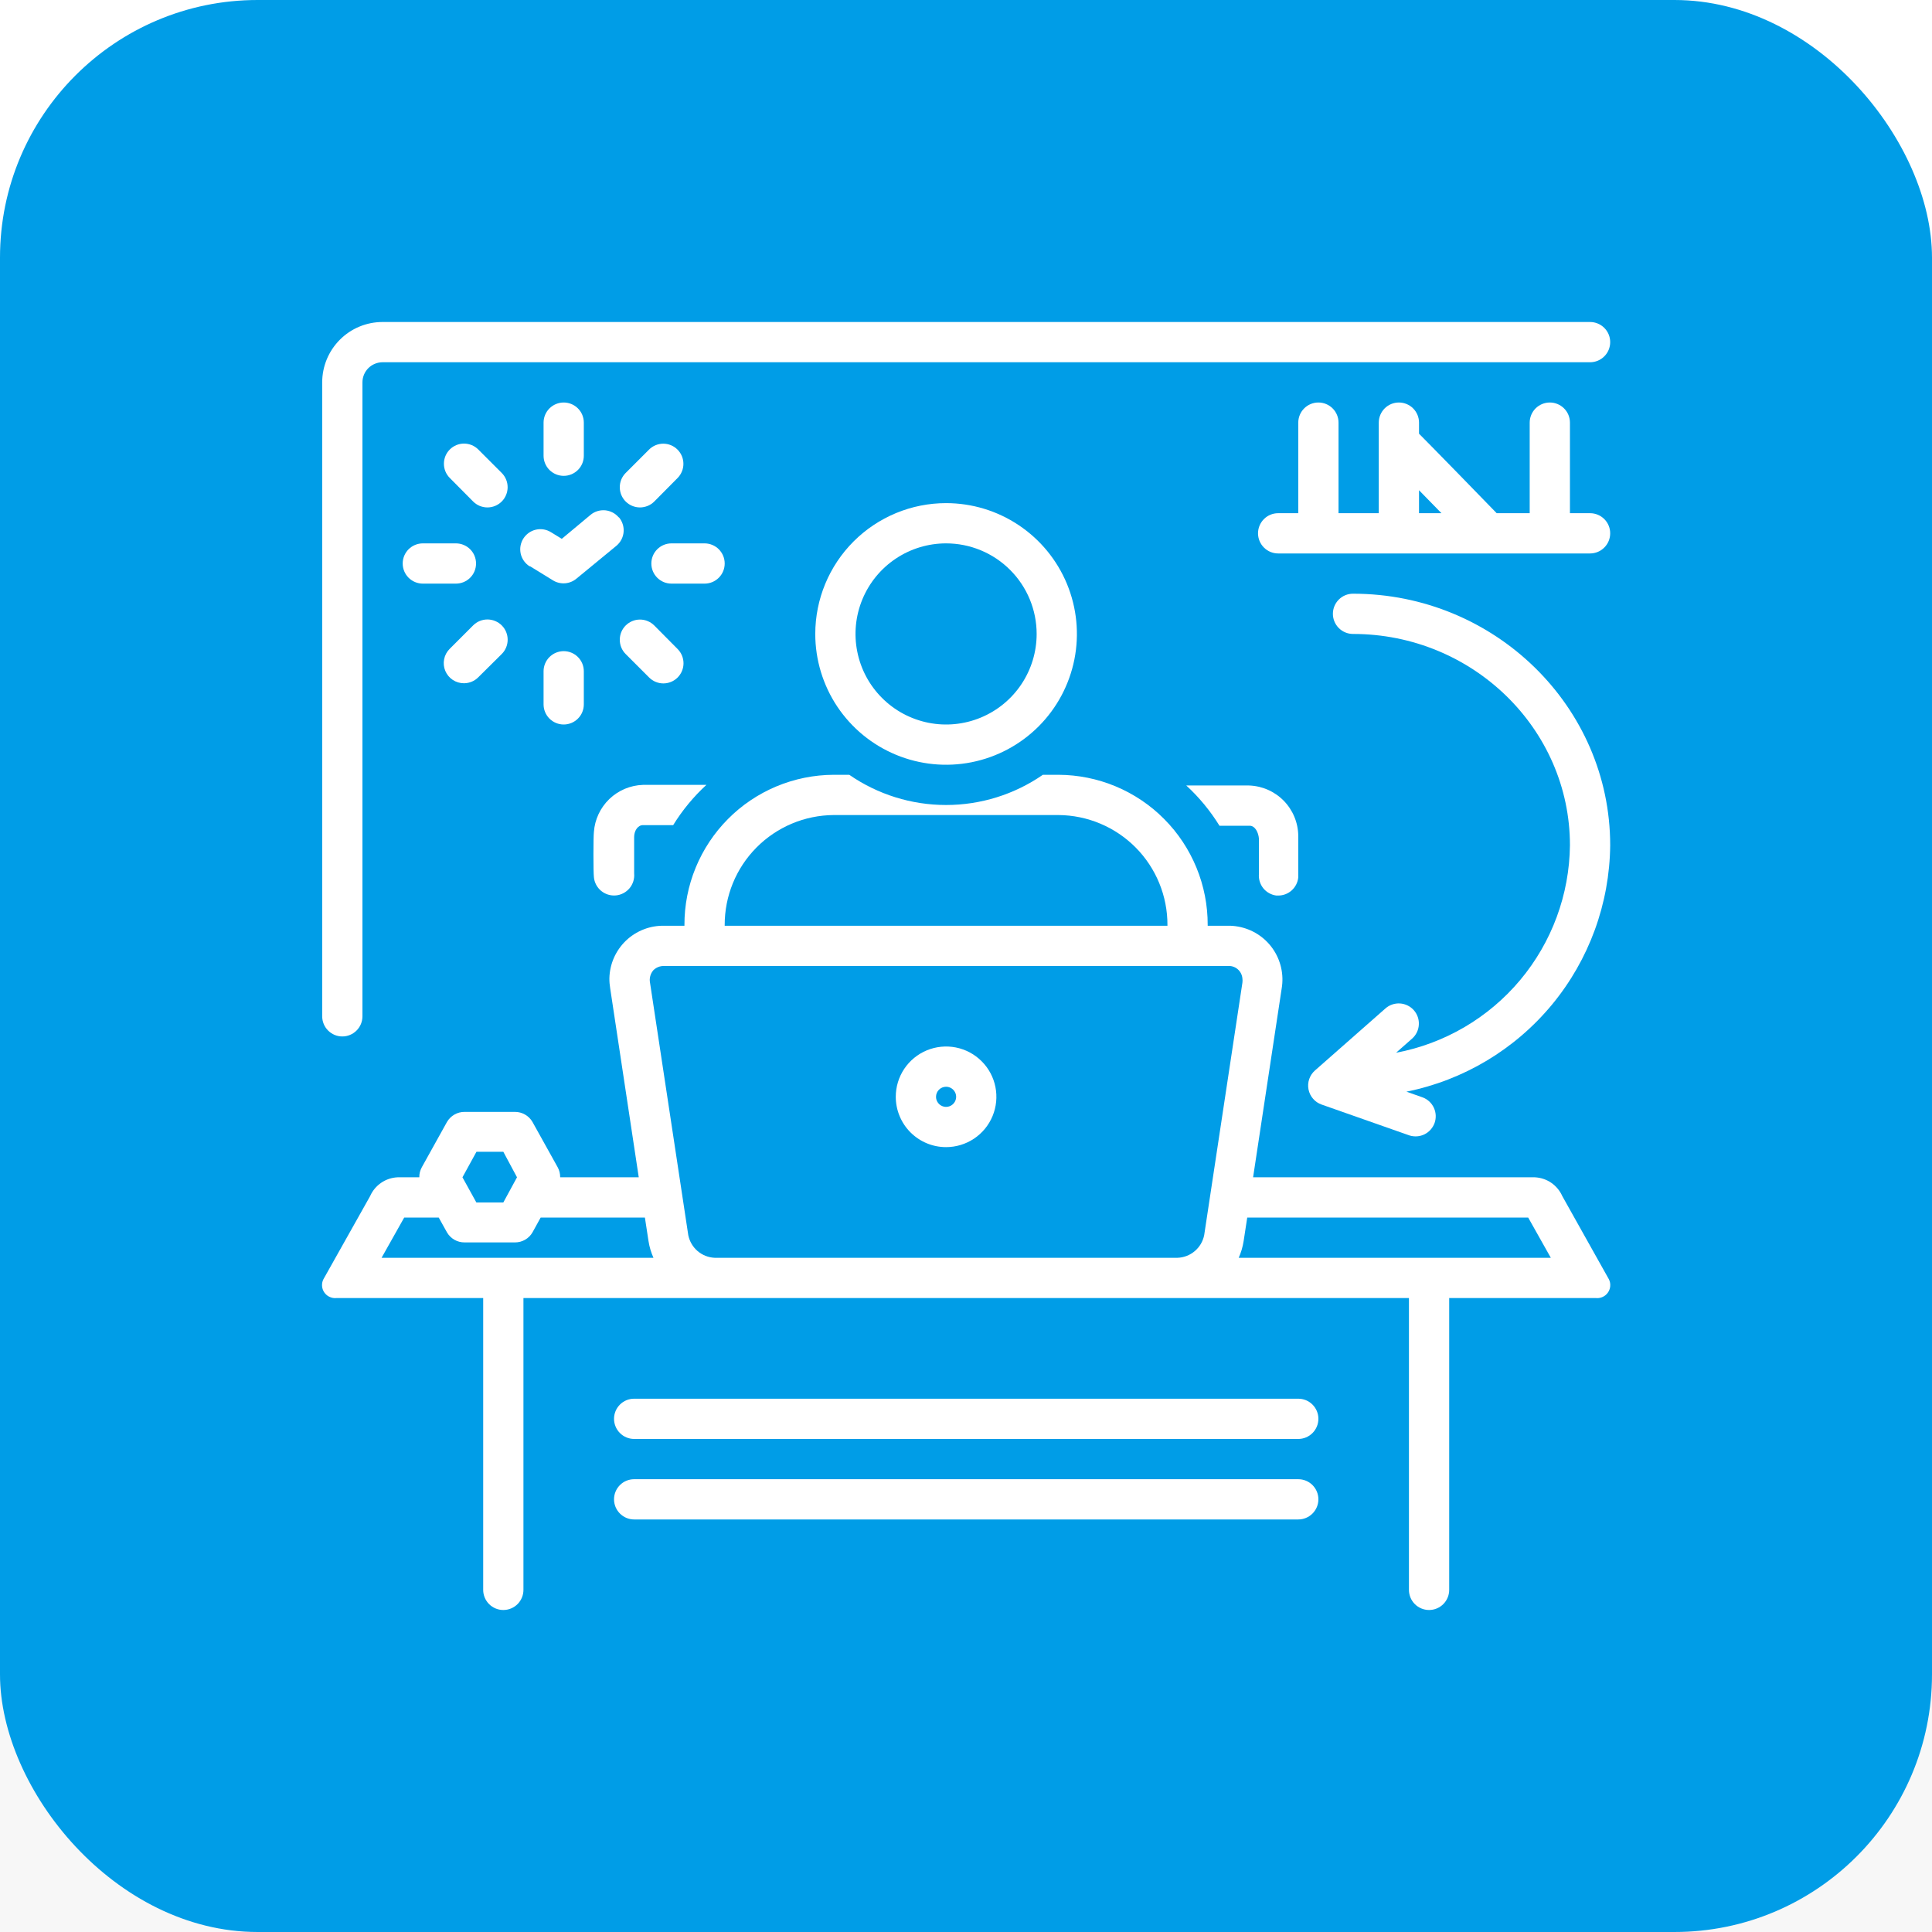
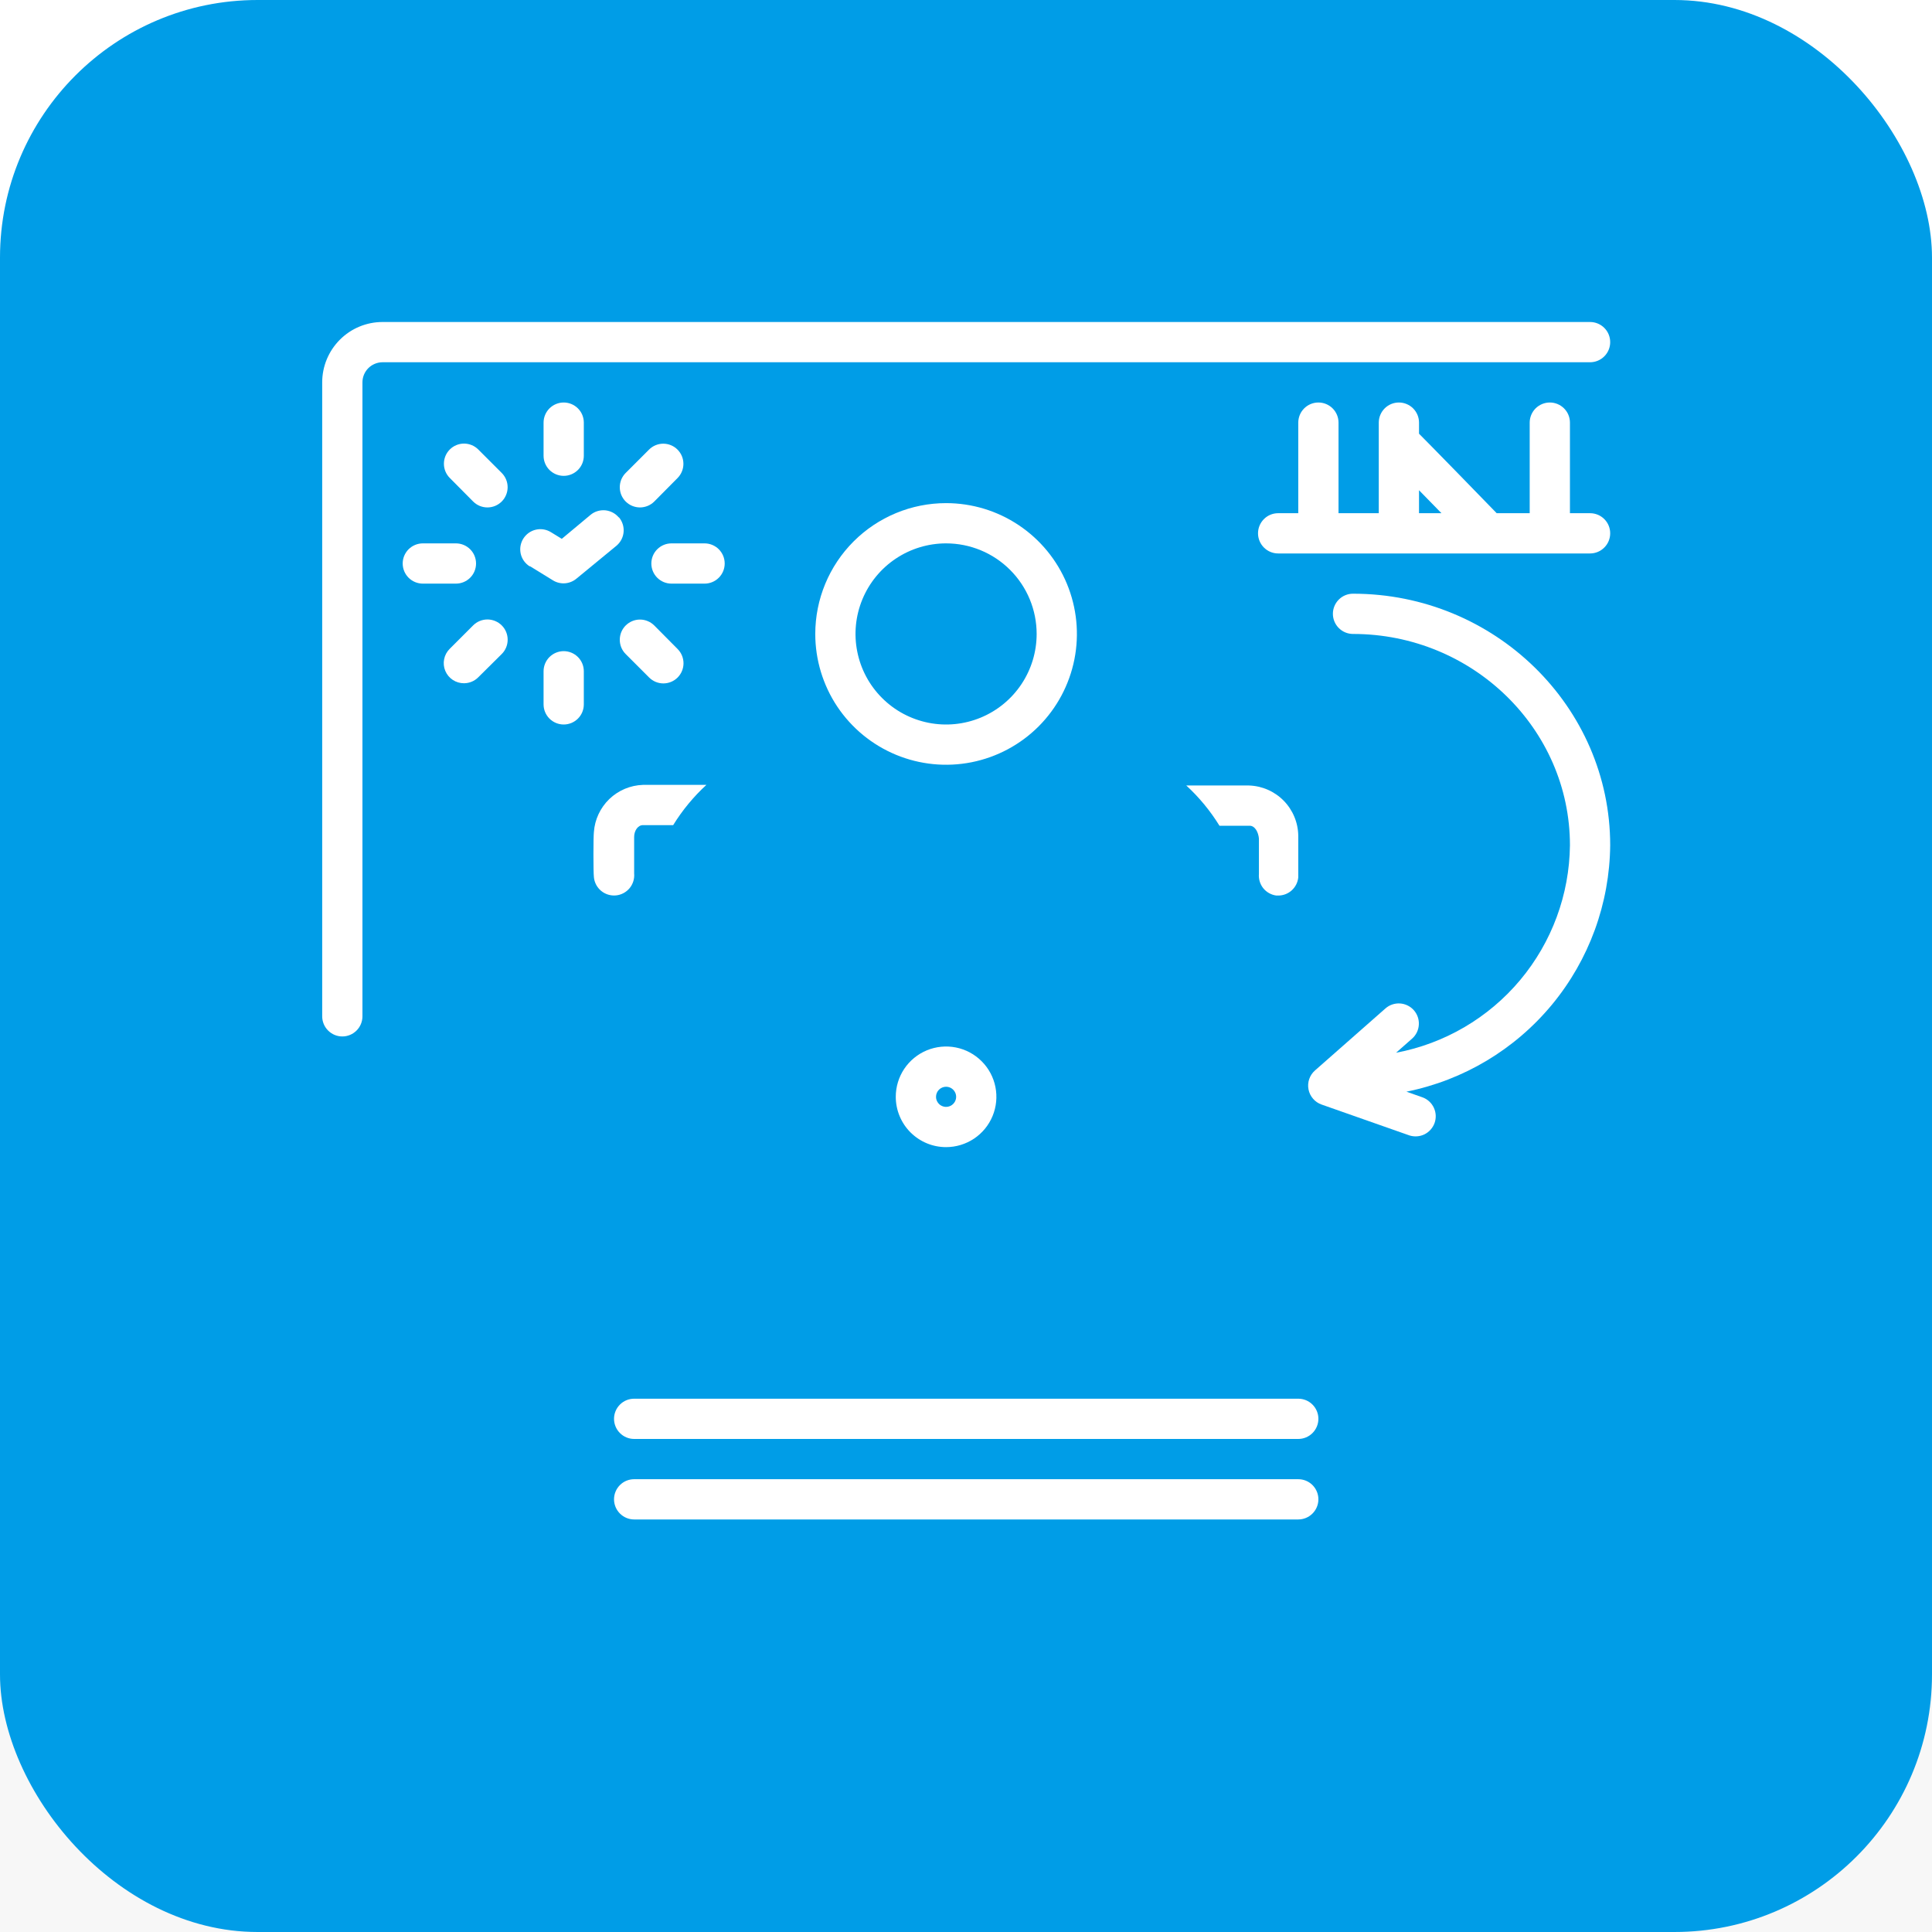
<svg xmlns="http://www.w3.org/2000/svg" width="60" height="60" viewBox="0 0 60 60" fill="none">
  <rect width="60" height="60" fill="#1E1E1E" />
  <g clip-path="url(#clip0_0_1)">
    <rect width="1440" height="2870" transform="translate(-746 -1018)" fill="white" />
    <rect x="-16" y="30" width="285" height="235" rx="8" fill="#F7F7F7" />
    <rect width="60" height="60" rx="8" fill="#009DE7" />
    <g clip-path="url(#clip1_0_1)">
      <path d="M18.131 14.153V13.125C18.131 12.959 18.066 12.8 17.948 12.683C17.831 12.566 17.672 12.5 17.506 12.5C17.341 12.5 17.182 12.566 17.064 12.683C16.947 12.8 16.881 12.959 16.881 13.125V14.153C16.881 14.319 16.947 14.478 17.064 14.595C17.182 14.712 17.341 14.778 17.506 14.778C17.672 14.778 17.831 14.712 17.948 14.595C18.066 14.478 18.131 14.319 18.131 14.153Z" fill="white" />
      <path d="M16.881 20.847V21.875C16.881 22.041 16.947 22.2 17.064 22.317C17.182 22.434 17.341 22.5 17.506 22.5C17.672 22.5 17.831 22.434 17.948 22.317C18.066 22.2 18.131 22.041 18.131 21.875V20.847C18.131 20.681 18.066 20.522 17.948 20.405C17.831 20.288 17.672 20.222 17.506 20.222C17.341 20.222 17.182 20.288 17.064 20.405C16.947 20.522 16.881 20.681 16.881 20.847Z" fill="white" />
      <path d="M22.506 17.5C22.506 17.334 22.44 17.175 22.323 17.058C22.206 16.941 22.047 16.875 21.881 16.875H20.853C20.687 16.875 20.528 16.941 20.411 17.058C20.294 17.175 20.228 17.334 20.228 17.5C20.228 17.666 20.294 17.825 20.411 17.942C20.528 18.059 20.687 18.125 20.853 18.125H21.881C22.047 18.125 22.206 18.059 22.323 17.942C22.44 17.825 22.506 17.666 22.506 17.5Z" fill="white" />
      <path d="M14.784 17.5C14.784 17.334 14.719 17.175 14.601 17.058C14.484 16.941 14.325 16.875 14.159 16.875H13.131C12.966 16.875 12.807 16.941 12.689 17.058C12.572 17.175 12.506 17.334 12.506 17.5C12.506 17.666 12.572 17.825 12.689 17.942C12.807 18.059 12.966 18.125 13.131 18.125H14.159C14.325 18.125 14.484 18.059 14.601 17.942C14.719 17.825 14.784 17.666 14.784 17.5Z" fill="white" />
      <path d="M19.431 20.312L20.16 21.041C20.277 21.158 20.436 21.224 20.602 21.224C20.767 21.224 20.927 21.158 21.044 21.041C21.161 20.923 21.227 20.764 21.227 20.599C21.227 20.433 21.161 20.273 21.044 20.156L20.319 19.425C20.261 19.367 20.191 19.32 20.115 19.289C20.039 19.257 19.957 19.241 19.875 19.241C19.793 19.241 19.711 19.257 19.635 19.289C19.559 19.32 19.49 19.367 19.431 19.425C19.373 19.483 19.327 19.552 19.295 19.629C19.264 19.705 19.248 19.786 19.248 19.869C19.248 19.951 19.264 20.033 19.295 20.109C19.327 20.185 19.373 20.254 19.431 20.312Z" fill="white" />
      <path d="M15.581 14.687L14.853 13.959C14.736 13.842 14.577 13.776 14.411 13.776C14.245 13.776 14.086 13.842 13.969 13.959C13.851 14.077 13.786 14.236 13.786 14.402C13.786 14.567 13.851 14.726 13.969 14.844L14.694 15.575C14.752 15.633 14.821 15.679 14.897 15.711C14.973 15.742 15.055 15.759 15.138 15.759C15.22 15.759 15.302 15.742 15.378 15.711C15.454 15.679 15.523 15.633 15.581 15.575C15.64 15.517 15.686 15.447 15.717 15.371C15.749 15.295 15.765 15.214 15.765 15.131C15.765 15.049 15.749 14.967 15.717 14.891C15.686 14.815 15.64 14.746 15.581 14.687Z" fill="white" />
      <path d="M14.412 21.219C14.578 21.218 14.736 21.152 14.853 21.034L15.581 20.312C15.699 20.195 15.766 20.035 15.766 19.868C15.767 19.702 15.701 19.541 15.583 19.423C15.465 19.305 15.305 19.239 15.139 19.238C14.972 19.238 14.812 19.304 14.694 19.422L13.966 20.15C13.877 20.238 13.817 20.35 13.793 20.472C13.768 20.594 13.781 20.72 13.829 20.835C13.877 20.95 13.958 21.047 14.062 21.116C14.166 21.184 14.288 21.22 14.412 21.219Z" fill="white" />
      <path d="M21.041 14.847C21.158 14.73 21.224 14.57 21.224 14.405C21.224 14.239 21.158 14.08 21.041 13.963C20.924 13.845 20.764 13.779 20.599 13.779C20.433 13.779 20.274 13.845 20.156 13.963L19.431 14.688C19.373 14.746 19.327 14.815 19.295 14.891C19.264 14.967 19.248 15.049 19.248 15.131C19.248 15.214 19.264 15.295 19.295 15.371C19.327 15.447 19.373 15.517 19.431 15.575C19.49 15.633 19.559 15.68 19.635 15.711C19.711 15.742 19.793 15.759 19.875 15.759C19.957 15.759 20.039 15.742 20.115 15.711C20.191 15.68 20.261 15.633 20.319 15.575L21.041 14.847Z" fill="white" />
      <path d="M19.219 16.072C19.166 16.009 19.102 15.956 19.029 15.918C18.956 15.88 18.877 15.856 18.795 15.848C18.713 15.841 18.631 15.85 18.552 15.874C18.474 15.898 18.401 15.938 18.338 15.991L17.447 16.734L17.116 16.531C17.046 16.487 16.969 16.457 16.888 16.443C16.807 16.429 16.724 16.431 16.644 16.449C16.564 16.467 16.488 16.501 16.421 16.548C16.354 16.596 16.297 16.656 16.253 16.725C16.209 16.794 16.18 16.872 16.165 16.953C16.151 17.033 16.154 17.116 16.171 17.196C16.189 17.276 16.223 17.352 16.27 17.419C16.318 17.486 16.378 17.544 16.447 17.587H16.463L17.175 18.025C17.286 18.093 17.416 18.124 17.546 18.115C17.676 18.105 17.8 18.055 17.9 17.972L19.15 16.944C19.212 16.89 19.264 16.825 19.301 16.752C19.338 16.679 19.361 16.599 19.367 16.517C19.373 16.436 19.364 16.353 19.338 16.275C19.313 16.197 19.272 16.125 19.219 16.062V16.072Z" fill="white" />
      <path d="M49.381 15.938H48.756V13.125C48.756 12.959 48.691 12.8 48.573 12.683C48.456 12.566 48.297 12.5 48.131 12.5C47.966 12.5 47.807 12.566 47.689 12.683C47.572 12.8 47.506 12.959 47.506 13.125V15.938H46.481C46.309 15.756 44.263 13.659 44.069 13.469V13.125C44.069 12.959 44.003 12.8 43.886 12.683C43.769 12.566 43.61 12.5 43.444 12.5C43.278 12.5 43.119 12.566 43.002 12.683C42.885 12.8 42.819 12.959 42.819 13.125V15.938H41.569V13.125C41.569 12.959 41.503 12.8 41.386 12.683C41.269 12.566 41.11 12.5 40.944 12.5C40.778 12.5 40.619 12.566 40.502 12.683C40.385 12.8 40.319 12.959 40.319 13.125V15.938H39.694C39.528 15.938 39.369 16.003 39.252 16.121C39.135 16.238 39.069 16.397 39.069 16.562C39.069 16.728 39.135 16.887 39.252 17.004C39.369 17.122 39.528 17.188 39.694 17.188H49.381C49.547 17.188 49.706 17.122 49.823 17.004C49.941 16.887 50.006 16.728 50.006 16.562C50.006 16.397 49.941 16.238 49.823 16.121C49.706 16.003 49.547 15.938 49.381 15.938ZM44.069 15.225L44.766 15.938H44.069V15.225Z" fill="white" />
      <path d="M19.969 25.625H20.906C21.191 25.163 21.538 24.742 21.938 24.375H19.969C19.579 24.387 19.207 24.543 18.925 24.813C18.644 25.084 18.472 25.448 18.444 25.837C18.425 26 18.425 27.087 18.444 27.241C18.459 27.406 18.54 27.559 18.668 27.666C18.796 27.772 18.961 27.823 19.127 27.808C19.292 27.793 19.445 27.712 19.552 27.584C19.658 27.456 19.709 27.291 19.694 27.125V25.991C19.694 25.809 19.803 25.625 19.969 25.625Z" fill="white" />
      <path d="M39.638 27.812H39.694C39.849 27.813 39.999 27.756 40.115 27.652C40.23 27.548 40.303 27.405 40.319 27.25V25.956C40.314 25.548 40.152 25.158 39.866 24.866C39.58 24.575 39.192 24.406 38.784 24.394H36.841C37.24 24.761 37.587 25.182 37.872 25.644H38.809C38.978 25.644 39.081 25.85 39.097 26.044V27.137C39.083 27.298 39.131 27.458 39.231 27.584C39.332 27.709 39.478 27.791 39.638 27.812Z" fill="white" />
      <path d="M25.319 19.688C25.319 20.491 25.557 21.276 26.003 21.945C26.45 22.613 27.084 23.133 27.827 23.441C28.569 23.748 29.386 23.829 30.174 23.672C30.962 23.515 31.686 23.128 32.254 22.56C32.822 21.992 33.209 21.268 33.366 20.48C33.523 19.692 33.442 18.875 33.135 18.133C32.827 17.39 32.306 16.756 31.638 16.31C30.97 15.863 30.185 15.625 29.381 15.625C28.304 15.625 27.271 16.053 26.509 16.815C25.747 17.577 25.319 18.61 25.319 19.688ZM32.194 19.688C32.194 20.244 32.029 20.788 31.72 21.25C31.411 21.713 30.972 22.073 30.458 22.286C29.944 22.499 29.378 22.555 28.833 22.446C28.287 22.337 27.786 22.07 27.393 21.676C26.999 21.283 26.731 20.782 26.623 20.236C26.514 19.691 26.57 19.125 26.783 18.611C26.996 18.097 27.356 17.658 27.819 17.349C28.281 17.04 28.825 16.875 29.381 16.875C30.127 16.875 30.843 17.171 31.37 17.699C31.898 18.226 32.194 18.942 32.194 19.688Z" fill="white" />
      <path d="M40.319 45.938H19.694C19.528 45.938 19.369 46.003 19.252 46.121C19.135 46.238 19.069 46.397 19.069 46.562C19.069 46.728 19.135 46.887 19.252 47.004C19.369 47.122 19.528 47.188 19.694 47.188H40.319C40.485 47.188 40.644 47.122 40.761 47.004C40.878 46.887 40.944 46.728 40.944 46.562C40.944 46.397 40.878 46.238 40.761 46.121C40.644 46.003 40.485 45.938 40.319 45.938Z" fill="white" />
      <path d="M40.319 43.438H19.694C19.528 43.438 19.369 43.503 19.252 43.621C19.135 43.738 19.069 43.897 19.069 44.062C19.069 44.228 19.135 44.387 19.252 44.504C19.369 44.622 19.528 44.688 19.694 44.688H40.319C40.485 44.688 40.644 44.622 40.761 44.504C40.878 44.387 40.944 44.228 40.944 44.062C40.944 43.897 40.878 43.738 40.761 43.621C40.644 43.503 40.485 43.438 40.319 43.438Z" fill="white" />
      <path d="M29.381 35.625C29.69 35.625 29.992 35.533 30.249 35.362C30.506 35.19 30.707 34.946 30.825 34.66C30.943 34.375 30.974 34.061 30.914 33.758C30.854 33.455 30.705 33.176 30.486 32.958C30.268 32.739 29.989 32.59 29.686 32.53C29.383 32.47 29.069 32.501 28.783 32.619C28.498 32.737 28.254 32.938 28.082 33.194C27.91 33.451 27.819 33.754 27.819 34.062C27.819 34.268 27.859 34.471 27.938 34.66C28.016 34.85 28.131 35.022 28.276 35.167C28.422 35.312 28.594 35.428 28.783 35.506C28.973 35.585 29.176 35.625 29.381 35.625ZM29.381 33.75C29.443 33.75 29.504 33.768 29.555 33.803C29.606 33.837 29.646 33.886 29.67 33.943C29.694 34 29.7 34.063 29.688 34.123C29.676 34.184 29.646 34.24 29.602 34.283C29.559 34.327 29.503 34.357 29.442 34.369C29.382 34.381 29.319 34.375 29.262 34.351C29.205 34.328 29.156 34.288 29.122 34.236C29.087 34.185 29.069 34.124 29.069 34.062C29.069 33.98 29.102 33.9 29.16 33.842C29.219 33.783 29.299 33.75 29.381 33.75Z" fill="white" />
      <path d="M42.019 18.438C41.853 18.438 41.694 18.503 41.577 18.621C41.46 18.738 41.394 18.897 41.394 19.062C41.394 19.228 41.46 19.387 41.577 19.504C41.694 19.622 41.853 19.688 42.019 19.688C45.734 19.688 48.756 22.637 48.756 26.25C48.74 27.783 48.193 29.263 47.209 30.438C46.224 31.613 44.863 32.41 43.356 32.694L43.853 32.256C43.978 32.146 44.053 31.992 44.063 31.826C44.074 31.661 44.018 31.498 43.908 31.373C43.798 31.249 43.643 31.174 43.478 31.163C43.312 31.153 43.149 31.209 43.025 31.319L40.838 33.244C40.756 33.316 40.694 33.408 40.659 33.511C40.623 33.615 40.616 33.725 40.637 33.833C40.658 33.94 40.706 34.04 40.778 34.122C40.849 34.205 40.941 34.267 41.044 34.303L43.775 35.263C43.93 35.311 44.097 35.298 44.242 35.226C44.387 35.153 44.498 35.027 44.553 34.874C44.606 34.721 44.599 34.554 44.531 34.406C44.464 34.259 44.342 34.143 44.191 34.084L43.678 33.903C45.451 33.547 47.047 32.592 48.199 31.199C49.351 29.805 49.989 28.058 50.006 26.25C50.006 21.947 46.422 18.438 42.019 18.438Z" fill="white" />
      <path d="M10.631 32.188C10.797 32.188 10.956 32.122 11.073 32.004C11.191 31.887 11.256 31.728 11.256 31.562V11.875C11.256 11.709 11.322 11.55 11.439 11.433C11.557 11.316 11.716 11.25 11.881 11.25H49.381C49.547 11.25 49.706 11.184 49.823 11.067C49.941 10.95 50.006 10.791 50.006 10.625C50.006 10.459 49.941 10.3 49.823 10.183C49.706 10.066 49.547 10 49.381 10H11.881C11.384 10 10.907 10.197 10.556 10.549C10.204 10.901 10.006 11.378 10.006 11.875V31.562C10.006 31.728 10.072 31.887 10.189 32.004C10.307 32.122 10.466 32.188 10.631 32.188Z" fill="white" />
-       <path d="M48.519 37.147C48.445 36.98 48.326 36.836 48.176 36.733C48.025 36.629 47.848 36.571 47.666 36.562H38.916L39.803 30.703C39.878 30.267 39.777 29.819 39.523 29.458C39.268 29.096 38.88 28.851 38.444 28.775C38.341 28.756 38.236 28.747 38.131 28.75H37.506V28.728C37.508 28.117 37.39 27.512 37.158 26.948C36.926 26.383 36.586 25.869 36.155 25.436C35.725 25.002 35.213 24.658 34.65 24.422C34.087 24.187 33.482 24.064 32.872 24.062H32.387C31.504 24.673 30.455 25 29.381 25C28.307 25 27.259 24.673 26.375 24.062H25.89C25.28 24.064 24.676 24.187 24.112 24.422C23.549 24.658 23.037 25.002 22.607 25.436C22.177 25.869 21.836 26.383 21.604 26.948C21.372 27.512 21.254 28.117 21.256 28.728V28.75H20.631C20.412 28.745 20.194 28.783 19.99 28.863C19.785 28.942 19.599 29.061 19.44 29.212C19.282 29.364 19.155 29.545 19.066 29.745C18.978 29.946 18.93 30.162 18.925 30.381C18.924 30.486 18.933 30.59 18.95 30.694L19.837 36.562H17.397C17.398 36.453 17.372 36.346 17.319 36.25L16.537 34.844C16.482 34.748 16.402 34.669 16.306 34.614C16.21 34.559 16.101 34.53 15.991 34.531H14.428C14.317 34.53 14.208 34.559 14.112 34.614C14.016 34.669 13.937 34.748 13.881 34.844L13.1 36.25C13.047 36.346 13.02 36.453 13.022 36.562H12.347C12.164 36.571 11.988 36.629 11.837 36.733C11.686 36.836 11.567 36.98 11.494 37.147L10.044 39.728C10.02 39.776 10.005 39.828 10.002 39.881C9.998 39.934 10.005 39.988 10.022 40.039C10.039 40.089 10.066 40.136 10.102 40.176C10.137 40.216 10.18 40.249 10.228 40.272C10.297 40.307 10.376 40.321 10.453 40.312H15.006V49.375C15.006 49.541 15.072 49.7 15.189 49.817C15.306 49.934 15.465 50 15.631 50C15.797 50 15.956 49.934 16.073 49.817C16.19 49.7 16.256 49.541 16.256 49.375V40.312H43.756V49.375C43.756 49.541 43.822 49.7 43.939 49.817C44.056 49.934 44.215 50 44.381 50C44.547 50 44.706 49.934 44.823 49.817C44.94 49.7 45.006 49.541 45.006 49.375V40.312H49.559C49.666 40.324 49.773 40.292 49.857 40.225C49.941 40.158 49.994 40.06 50.006 39.953C50.015 39.876 50.001 39.798 49.965 39.728L48.519 37.147ZM22.506 28.728C22.504 27.827 22.858 26.961 23.493 26.321C24.127 25.681 24.989 25.318 25.89 25.312H32.872C33.773 25.318 34.635 25.681 35.27 26.321C35.904 26.961 36.259 27.827 36.256 28.728V28.75H22.506V28.728ZM20.278 30.144C20.323 30.096 20.378 30.058 20.439 30.033C20.5 30.008 20.565 29.997 20.631 30H38.131C38.243 29.991 38.353 30.027 38.438 30.1C38.523 30.173 38.575 30.276 38.584 30.387C38.59 30.431 38.59 30.475 38.584 30.519L37.397 38.359C37.358 38.553 37.255 38.727 37.105 38.854C36.954 38.982 36.766 39.055 36.569 39.062H22.194C21.998 39.053 21.812 38.979 21.663 38.852C21.515 38.724 21.414 38.551 21.375 38.359L20.187 30.519C20.174 30.454 20.176 30.387 20.192 30.323C20.207 30.259 20.237 30.198 20.278 30.147V30.144ZM14.797 35.769H15.631L16.056 36.562L15.631 37.344H14.794L14.362 36.562L14.797 35.769ZM11.85 39.062L12.553 37.812H13.625L13.881 38.272C13.937 38.368 14.016 38.447 14.112 38.502C14.208 38.557 14.317 38.585 14.428 38.584H15.991C16.101 38.585 16.21 38.557 16.306 38.502C16.402 38.447 16.482 38.368 16.537 38.272L16.791 37.812H20.028L20.14 38.544C20.168 38.723 20.22 38.897 20.294 39.062H11.85ZM38.469 39.062C38.543 38.897 38.594 38.723 38.622 38.544L38.734 37.812H47.459L48.162 39.062H38.469Z" fill="white" />
    </g>
  </g>
  <defs>
    <clipPath id="clip0_0_1">
      <rect width="1440" height="2870" fill="white" transform="translate(-746 -1018)" />
    </clipPath>
    <clipPath id="clip1_0_1">
      <rect width="40.009" height="40" fill="white" transform="translate(10 10)" />
    </clipPath>
  </defs>
</svg>